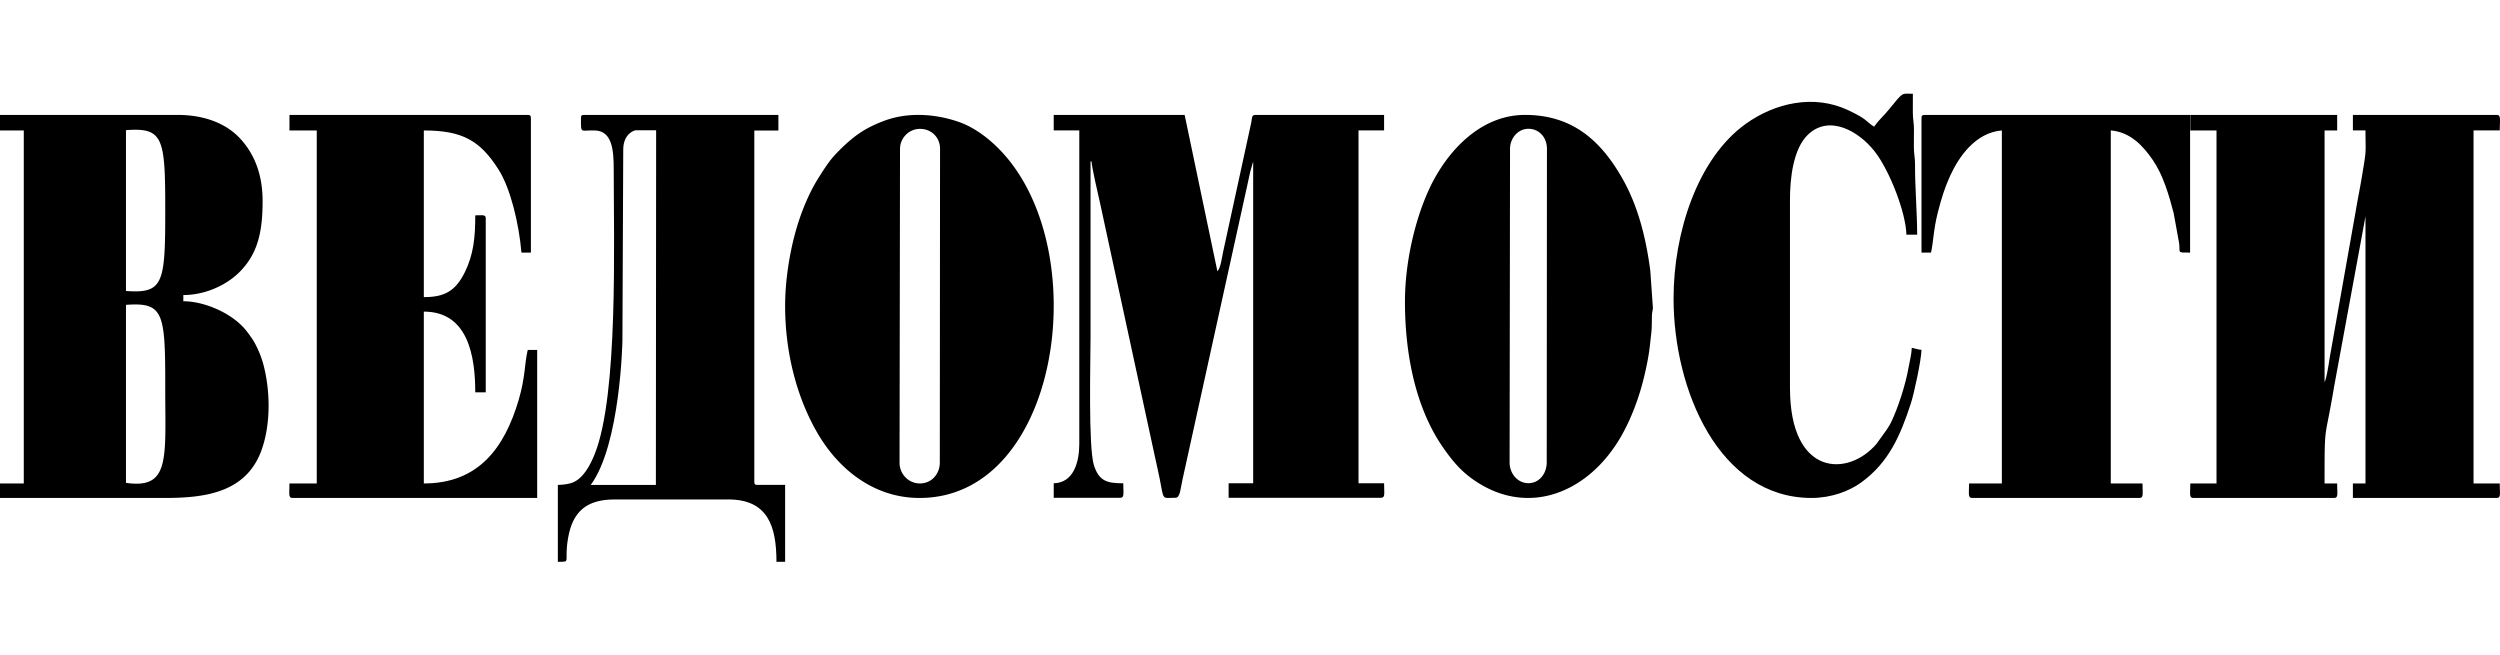
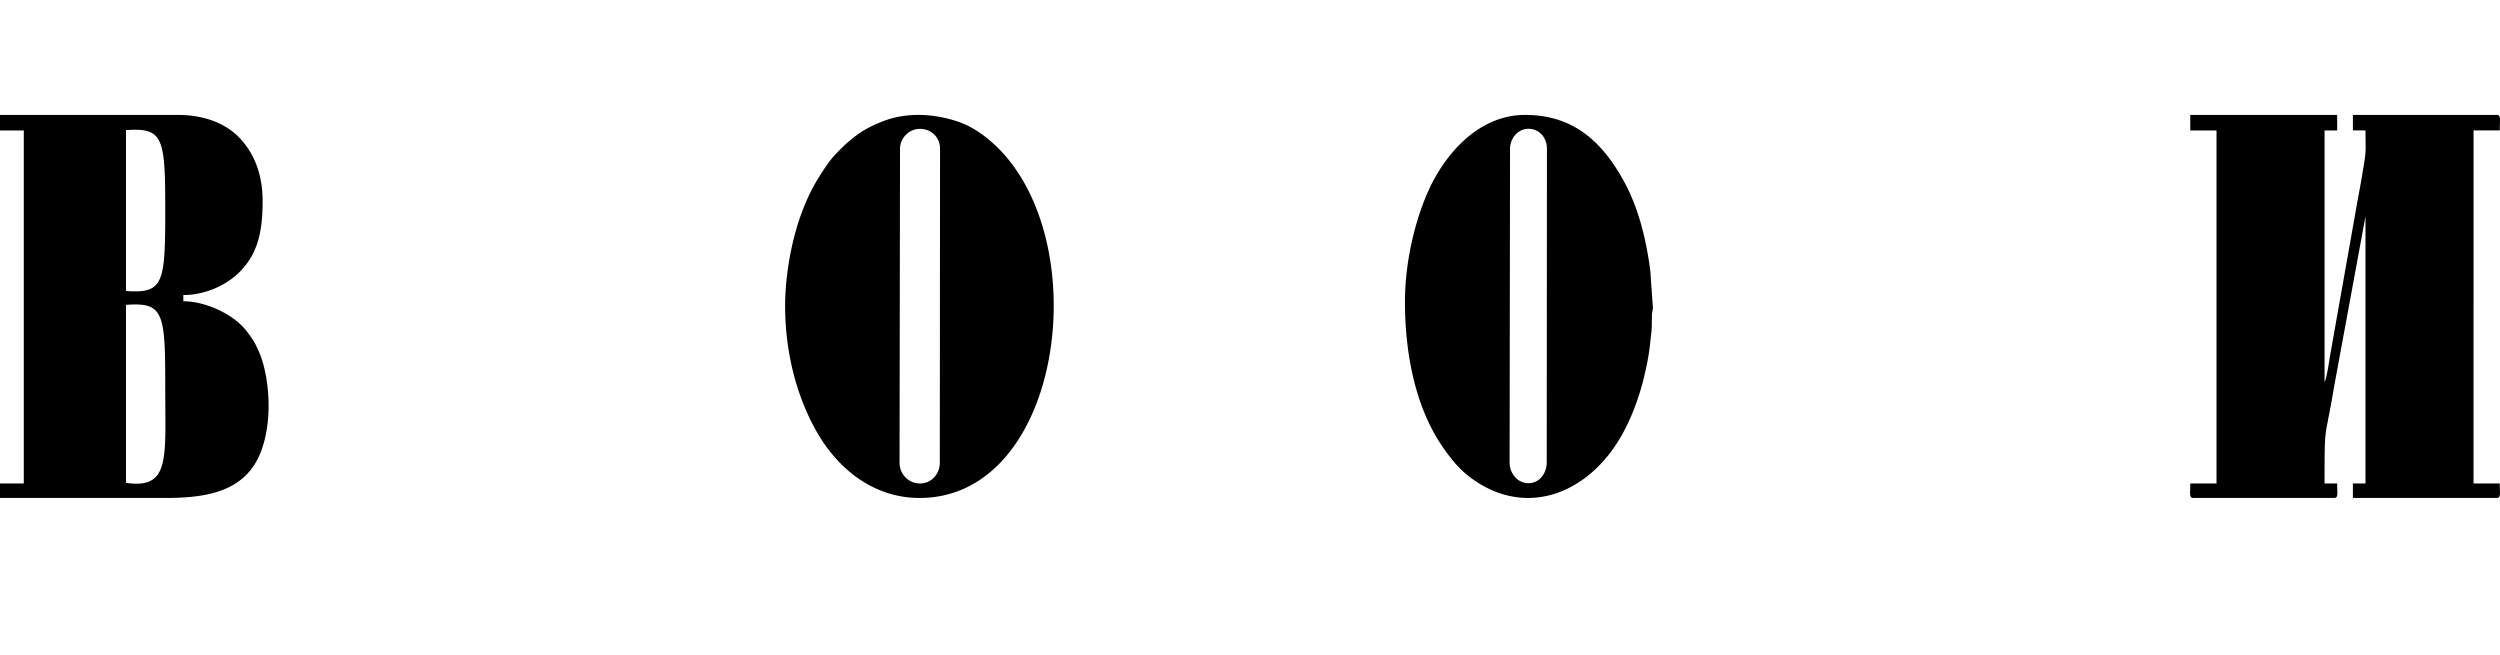
<svg xmlns="http://www.w3.org/2000/svg" width="267" height="70" fill="none">
  <path fill="#000" fill-rule="evenodd" d="M0 13.931h2.54v37.703H0v1.548h17.57c4.235 0 8.703-.52 10.358-5.1 1.006-2.784.953-6.372.182-9.228a10.5 10.5 0 0 0-.696-1.816c-.327-.682-.572-1.003-1.014-1.595-1.436-1.927-4.507-3.269-6.82-3.269v-.663c2.275 0 4.63-1.02 6.113-2.57 1.873-1.956 2.354-4.255 2.354-7.491 0-2.665-.795-4.964-2.46-6.718-1.46-1.54-3.737-2.46-6.642-2.46H0zm17.648 8.88c0 7.51-.259 8.556-4.194 8.266V13.9c3.935-.29 4.194.756 4.194 8.265zm0 18.66c0 7.508.548 10.786-4.194 10.099V32.559c3.935-.29 4.194.756 4.194 8.265zM233.923 13.931h2.801v37.703h-2.801c0 1.08-.152 1.548.336 1.548h15.014c.488 0 .336-.469.336-1.548h-1.345c0-6.739.009-4.27 1.025-10.377l3.345-18.149v28.526h-1.345v1.548h15.35c.488 0 .336-.469.336-1.548h-2.801V13.93h2.801c0-1.142.162-1.658-.336-1.658h-15.35v1.658h1.345c0 2.167.113 1.96-.225 3.98-.088.525-.155.955-.254 1.518-.17.968-.384 2.034-.561 3.095l-2.705 15.243c-.095.498-.385 2.66-.625 3.031V13.931h1.345v-1.658h-15.686zM83.851 32.678c0 4.851 1.192 9.731 3.513 13.672 2.168 3.682 5.887 6.832 10.847 6.832 14.764 0 18.64-25.575 9.174-36.521-1.305-1.509-3.086-3.003-5.092-3.677-2.522-.848-5.38-1.018-7.898-.068-.55.208-1.002.405-1.532.675-1.425.724-2.6 1.801-3.654 2.914-.673.71-1.299 1.704-1.816 2.53-1.091 1.744-1.957 3.916-2.532 6.1-.56 2.124-1.01 4.915-1.01 7.543m14.402-18.913c1.253 0 2.145.94 2.144 2.127l-.025 33.524c-.001 1.186-.866 2.217-2.119 2.217-1.252 0-2.183-1.03-2.181-2.217l.05-33.524c.001-1.072.879-2.127 2.131-2.127M150.05 32.235c0 5.916 1.262 11.498 4.033 15.504.868 1.255 1.747 2.362 3 3.291 5.903 4.375 12.616 1.693 16.133-4.571.97-1.726 1.808-3.883 2.343-6.09.277-1.14.531-2.34.662-3.568.188-1.768.183-1.288.202-2.977.007-.521.086-.572.106-.96l-.277-3.953c-.459-3.492-1.296-6.843-2.922-9.742-2.293-4.087-5.346-6.896-10.453-6.896-4.365 0-7.67 3.227-9.616 6.694-1.759 3.131-3.211 8.327-3.211 13.268m13.188-18.479c1.155 0 1.977.94 1.976 2.126l-.023 33.507c-.001 1.186-.798 2.216-1.953 2.216s-2.013-1.03-2.012-2.216l.046-33.507c.002-1.071.811-2.126 1.966-2.126" clip-rule="evenodd" />
-   <path fill="#000" fill-rule="evenodd" d="M112.537 13.93h2.731v33.485c0 1.905-.589 4.151-2.731 4.2v1.547h7.101c.476 0 .327-.469.327-1.547-1.735 0-2.583-.226-3.131-1.916-.616-1.902-.364-11.266-.364-13.666V17.246h.109c0 .521.749 3.743.917 4.488l5.865 27.109c.154.749.333 1.448.491 2.265.469 2.423.211 2.054 1.685 2.054.524 0 .534-1.004.764-1.99l6.964-31.633c.1-.476.163-.728.255-1.18l.319-1.113v34.369h-2.622v1.547h16.276c.476 0 .328-.469.328-1.547h-2.731V13.93h2.731v-1.657h-13.764c-.412 0-.339.418-.418.793l-3.015 13.858c-.103.474-.27 1.785-.609 2.036l-3.495-16.687h-13.983zM62.047 12.606c0 1.796-.075 1.256 1.545 1.33 1.792.08 1.952 2.138 1.952 4.108 0 7.81.502 24.128-2.027 30.445-.473 1.183-1.214 2.618-2.405 3.066-.388.146-1.013.231-1.534.231V60c1.485 0 .627.102 1.101-2.585.495-2.798 1.984-4.074 4.968-4.074h12.136c4.194 0 5.143 2.813 5.143 6.66h.925v-8.214H80.87c-.237 0-.309-.077-.309-.333V13.938h2.571v-1.665H62.356c-.238 0-.31.077-.31.333m8.029 1.305h-2.173c-.163 0-1.34.379-1.34 2.07 0 1.693-.088 20.427-.088 20.427s-.206 11.085-3.384 15.382h6.957zM30.915 13.931h2.915v37.703h-2.915c0 1.08-.152 1.548.336 1.548h26.12V37.37h-1.008c-.364 1.541-.242 2.877-.97 5.346-1.526 5.18-4.337 8.917-10.129 8.917V33.28c4.73 0 5.494 4.761 5.494 8.624h1.12V23.33c0-.44-.317-.332-1.12-.332 0 2.35-.176 4.18-1.119 6.084-1.015 2.05-2.221 2.651-4.375 2.651v-17.8c4.143 0 6.022 1.095 7.983 4.178 1.288 2.024 2.186 5.822 2.443 8.868h1.01V12.604c0-.254-.079-.331-.337-.331H30.915zM205.215 12.604v14.374h1.016c.254-1.067.245-2.409.745-4.357.374-1.456.733-2.6 1.29-3.823.951-2.09 2.729-4.638 5.532-4.867v37.703h-3.501c0 1.08-.153 1.548.339 1.548h17.844c.492 0 .339-.469.339-1.548h-3.388V13.93c2.112.172 3.469 1.668 4.518 3.205 1.065 1.559 1.707 3.723 2.191 5.596l.598 3.283c.113 1.021-.275.963 1.163.963V12.273h-28.347c-.261 0-.339.077-.339.331M200.149 13.529c-.972-.621-.657-.77-2.761-1.76-3.684-1.732-7.822-.771-10.924 1.445-5.216 3.726-7.728 11.724-7.728 18.658 0 9.793 4.871 21.31 14.736 21.31 2.151 0 4.064-.756 5.296-1.647 2.973-2.151 4.198-5.048 5.31-8.445.35-1.068 1.111-4.626 1.137-5.726-.38-.03-.691-.142-1.036-.22-.016.66-.247 1.524-.361 2.183-.3 1.734-1.114 4.267-1.863 5.802-.169.345-.276.455-.46.77l-1.079 1.496c-3.018 3.57-9.247 3.532-9.247-5.966V21.327c0-2.277.338-5.436 1.925-6.95 2.278-2.174 5.435-.375 7.139 1.818 1.583 2.038 3.315 6.504 3.37 8.867h1.151c0-2.212-.241-5.191-.229-7.47.004-.77-.112-1.097-.121-1.752s.003-1.327.007-1.983c.004-.797-.123-1.098-.12-1.864q.004-.99.003-1.98c-1.268 0-.95-.28-2.582 1.712-.54.66-1.075 1.11-1.563 1.804" clip-rule="evenodd" />
</svg>